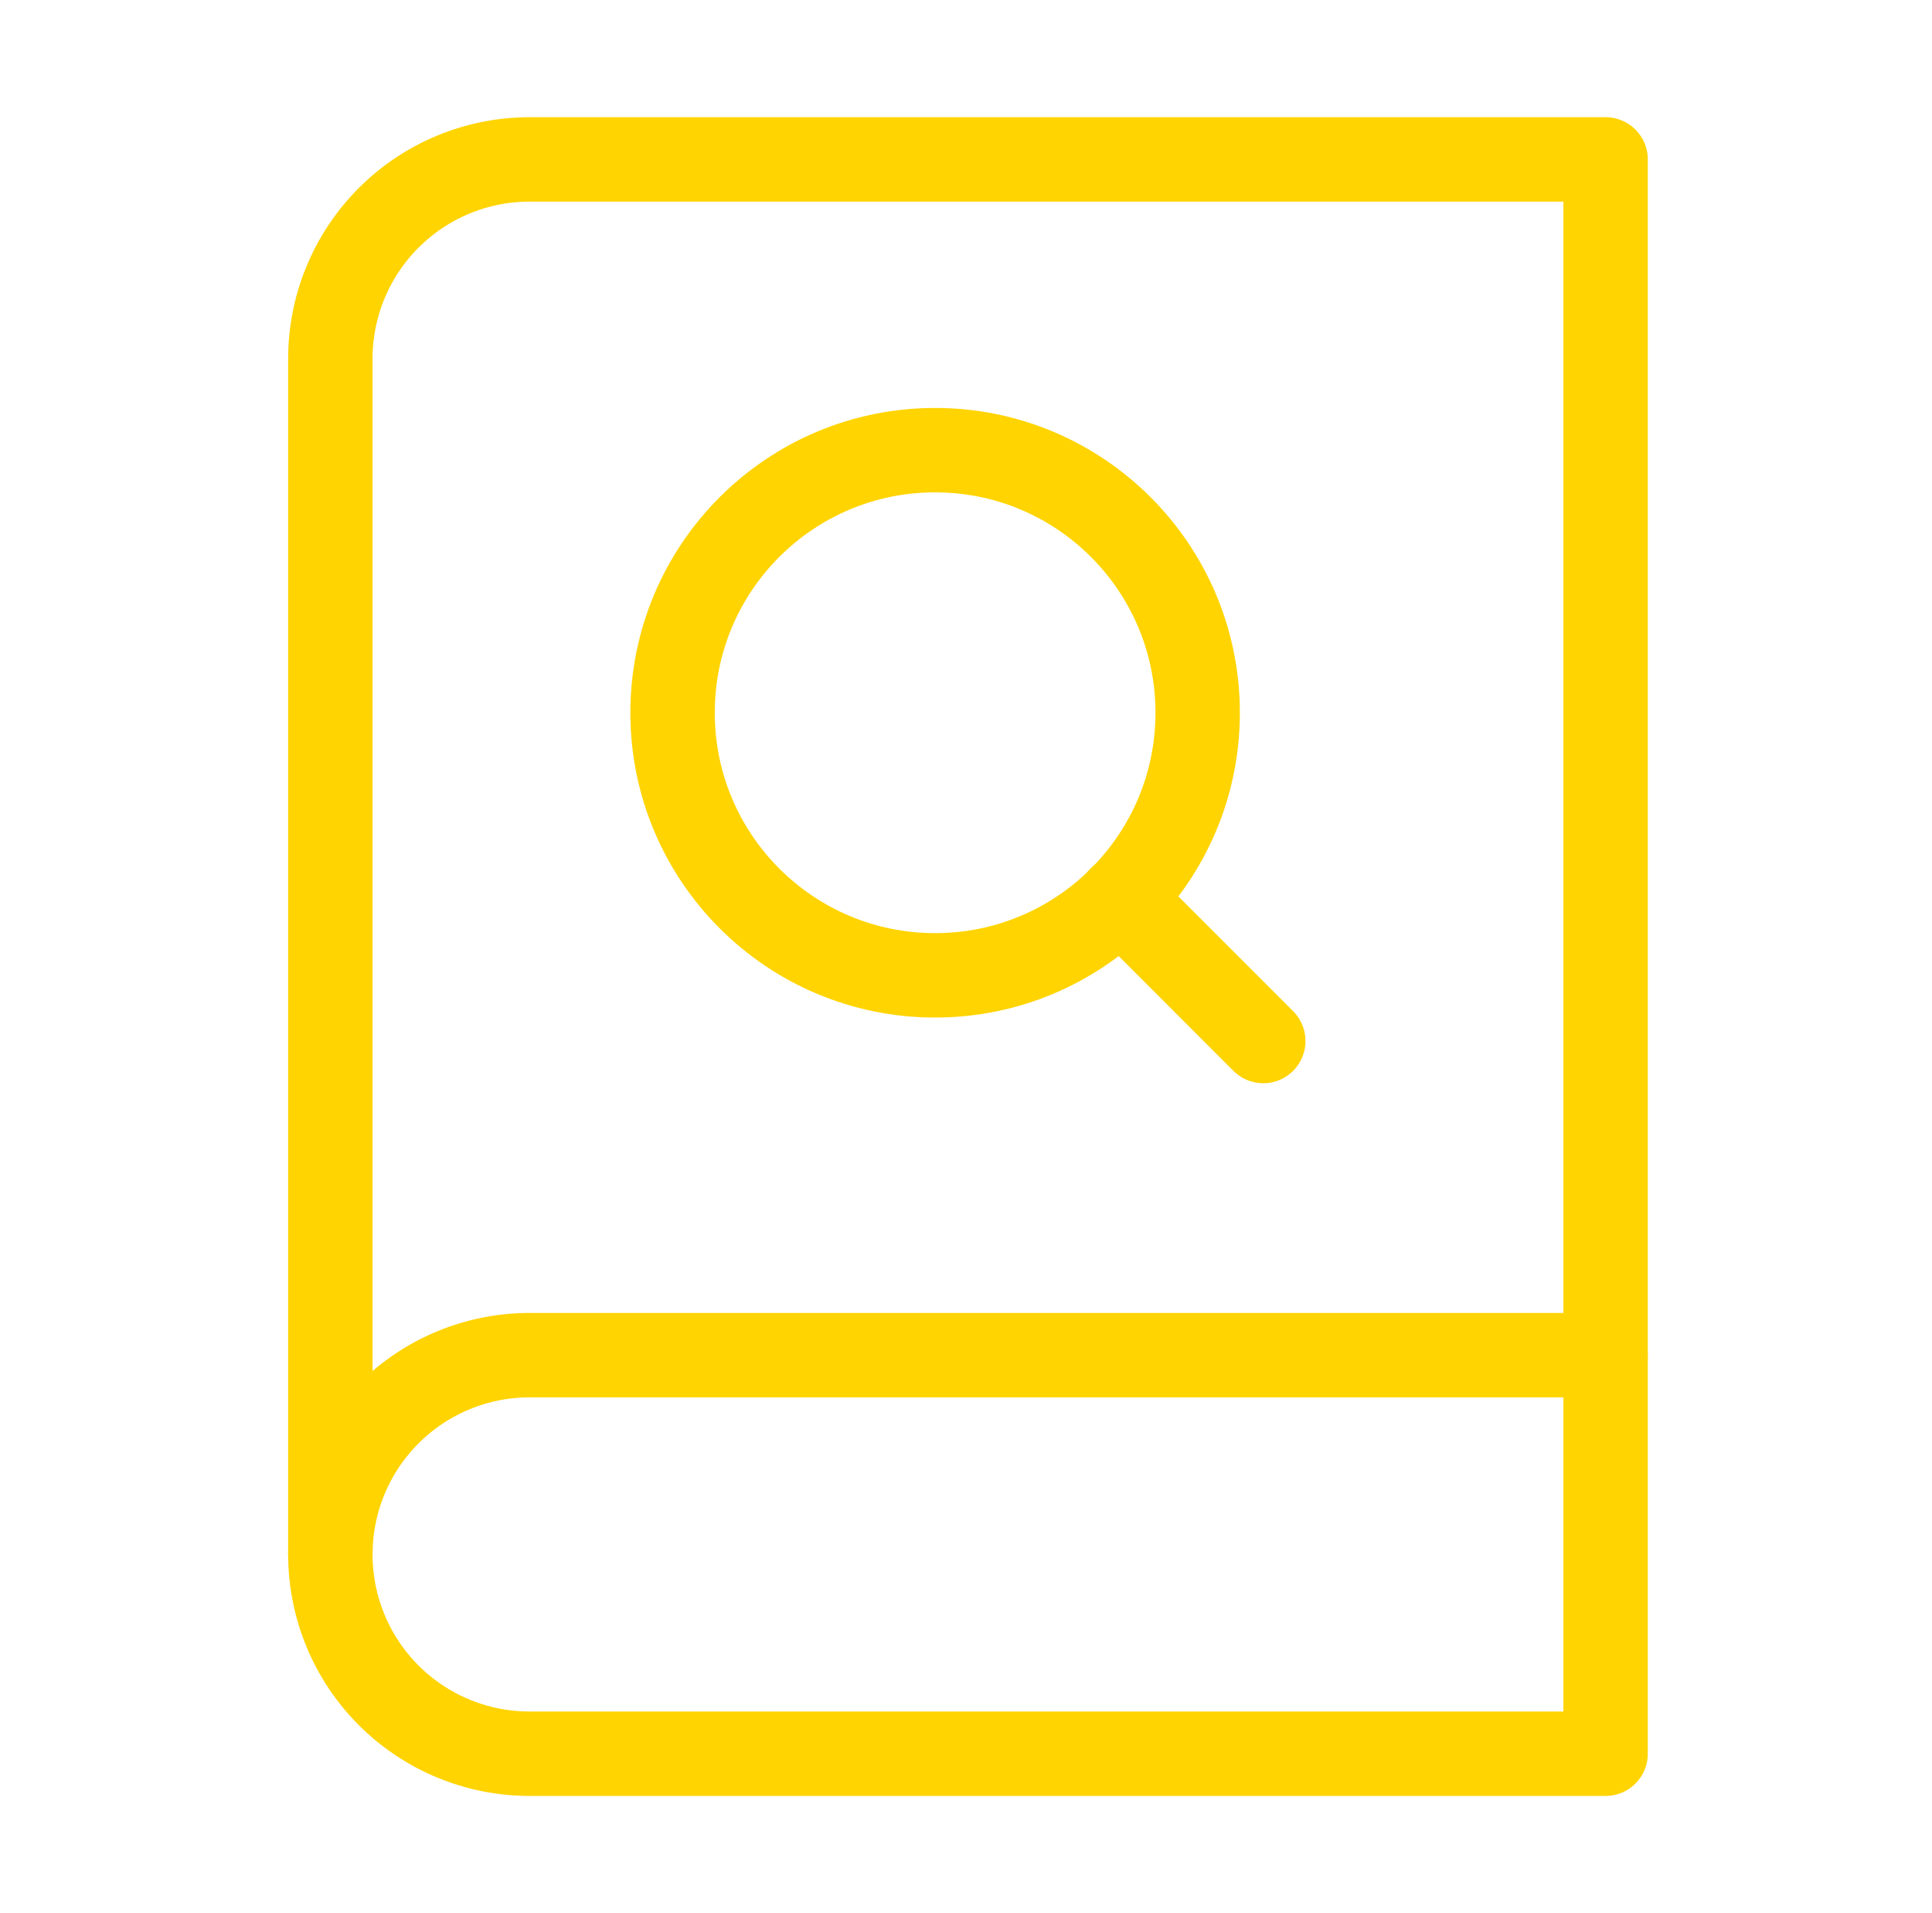
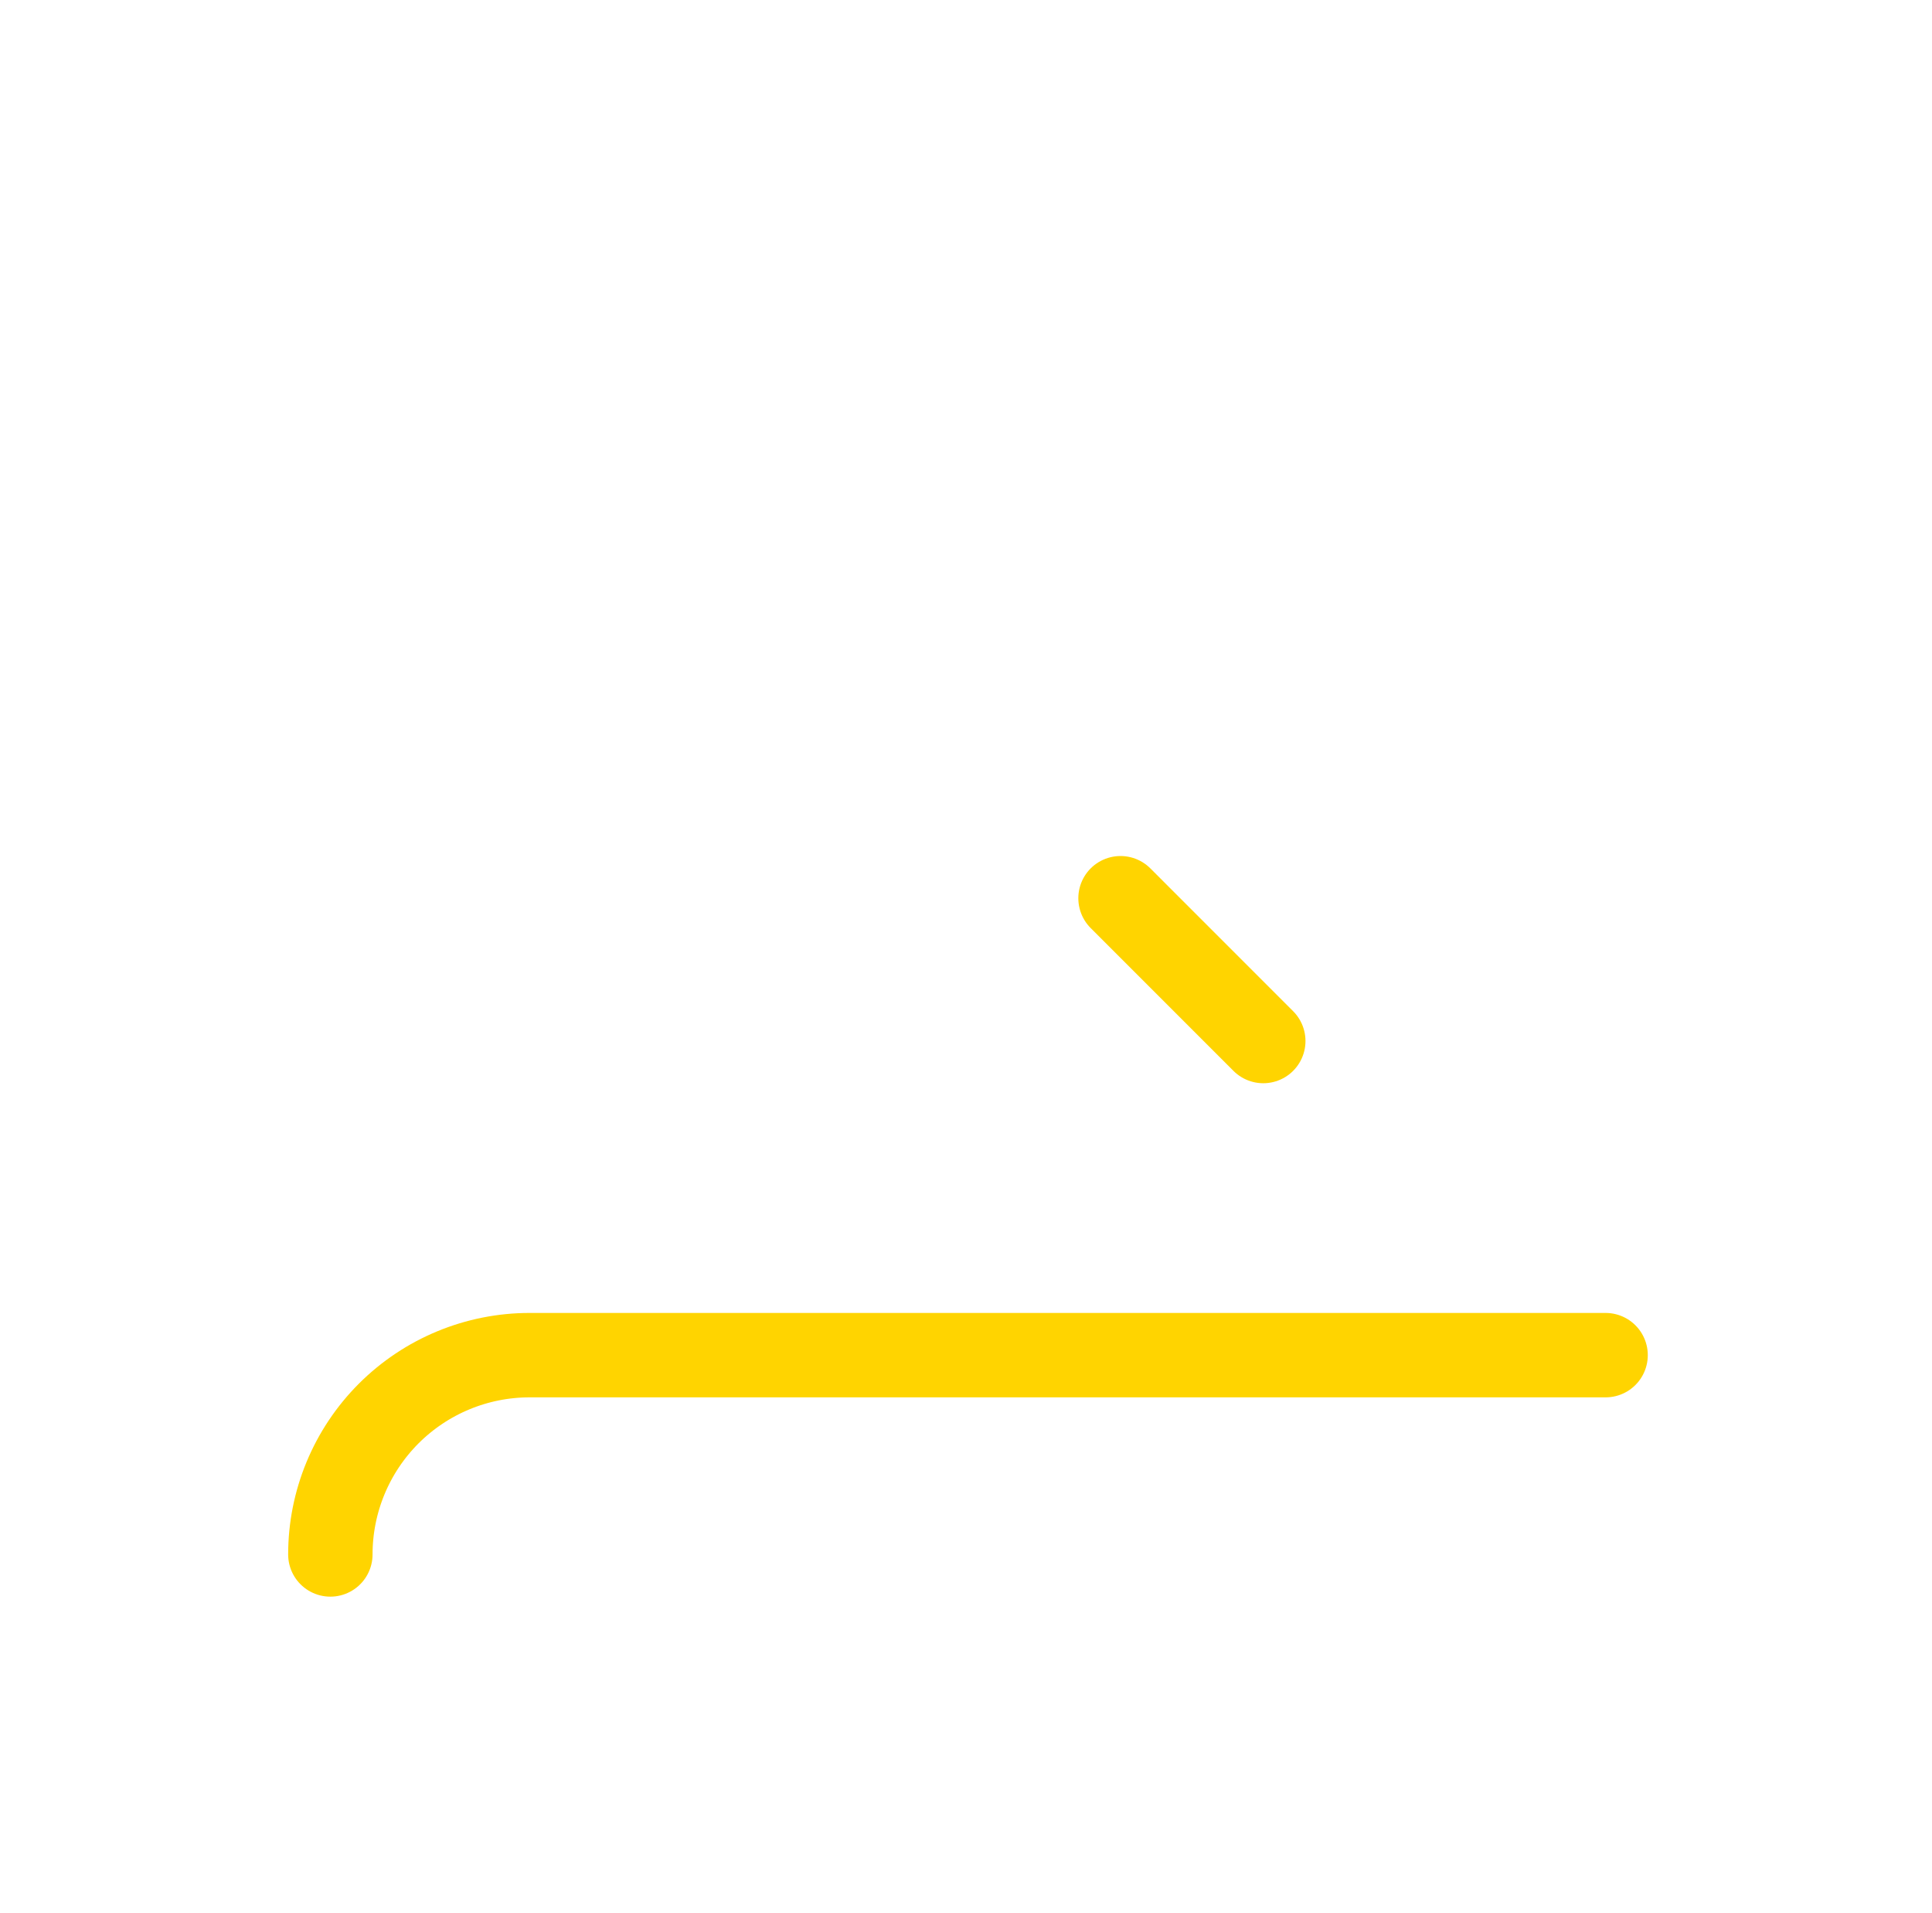
<svg xmlns="http://www.w3.org/2000/svg" width="101" height="100" viewBox="0 0 101 100" fill="none">
  <path d="M17.27 81.249C17.27 78.486 18.367 75.837 20.32 73.883C22.274 71.93 24.924 70.832 27.686 70.832H83.936" stroke="#FFD400" stroke-width="4.412" stroke-linecap="round" stroke-linejoin="round" />
-   <path d="M27.686 8.332H83.936V91.665H27.686C24.924 91.665 22.274 90.568 20.32 88.614C18.367 86.661 17.27 84.011 17.27 81.249V18.749C17.27 15.986 18.367 13.336 20.32 11.383C22.274 9.43 24.924 8.332 27.686 8.332Z" stroke="#FFD400" stroke-width="4.412" stroke-linecap="round" stroke-linejoin="round" />
-   <path d="M48.886 50.98C56.466 50.98 62.611 44.835 62.611 37.255C62.611 29.674 56.466 23.529 48.886 23.529C41.305 23.529 35.16 29.674 35.16 37.255C35.16 44.835 41.305 50.98 48.886 50.98Z" stroke="#FFD400" stroke-width="4.412" stroke-linecap="round" stroke-linejoin="round" />
  <path d="M66.041 54.413L58.578 46.949" stroke="#FFD400" stroke-width="4.412" stroke-linecap="round" stroke-linejoin="round" />
</svg>